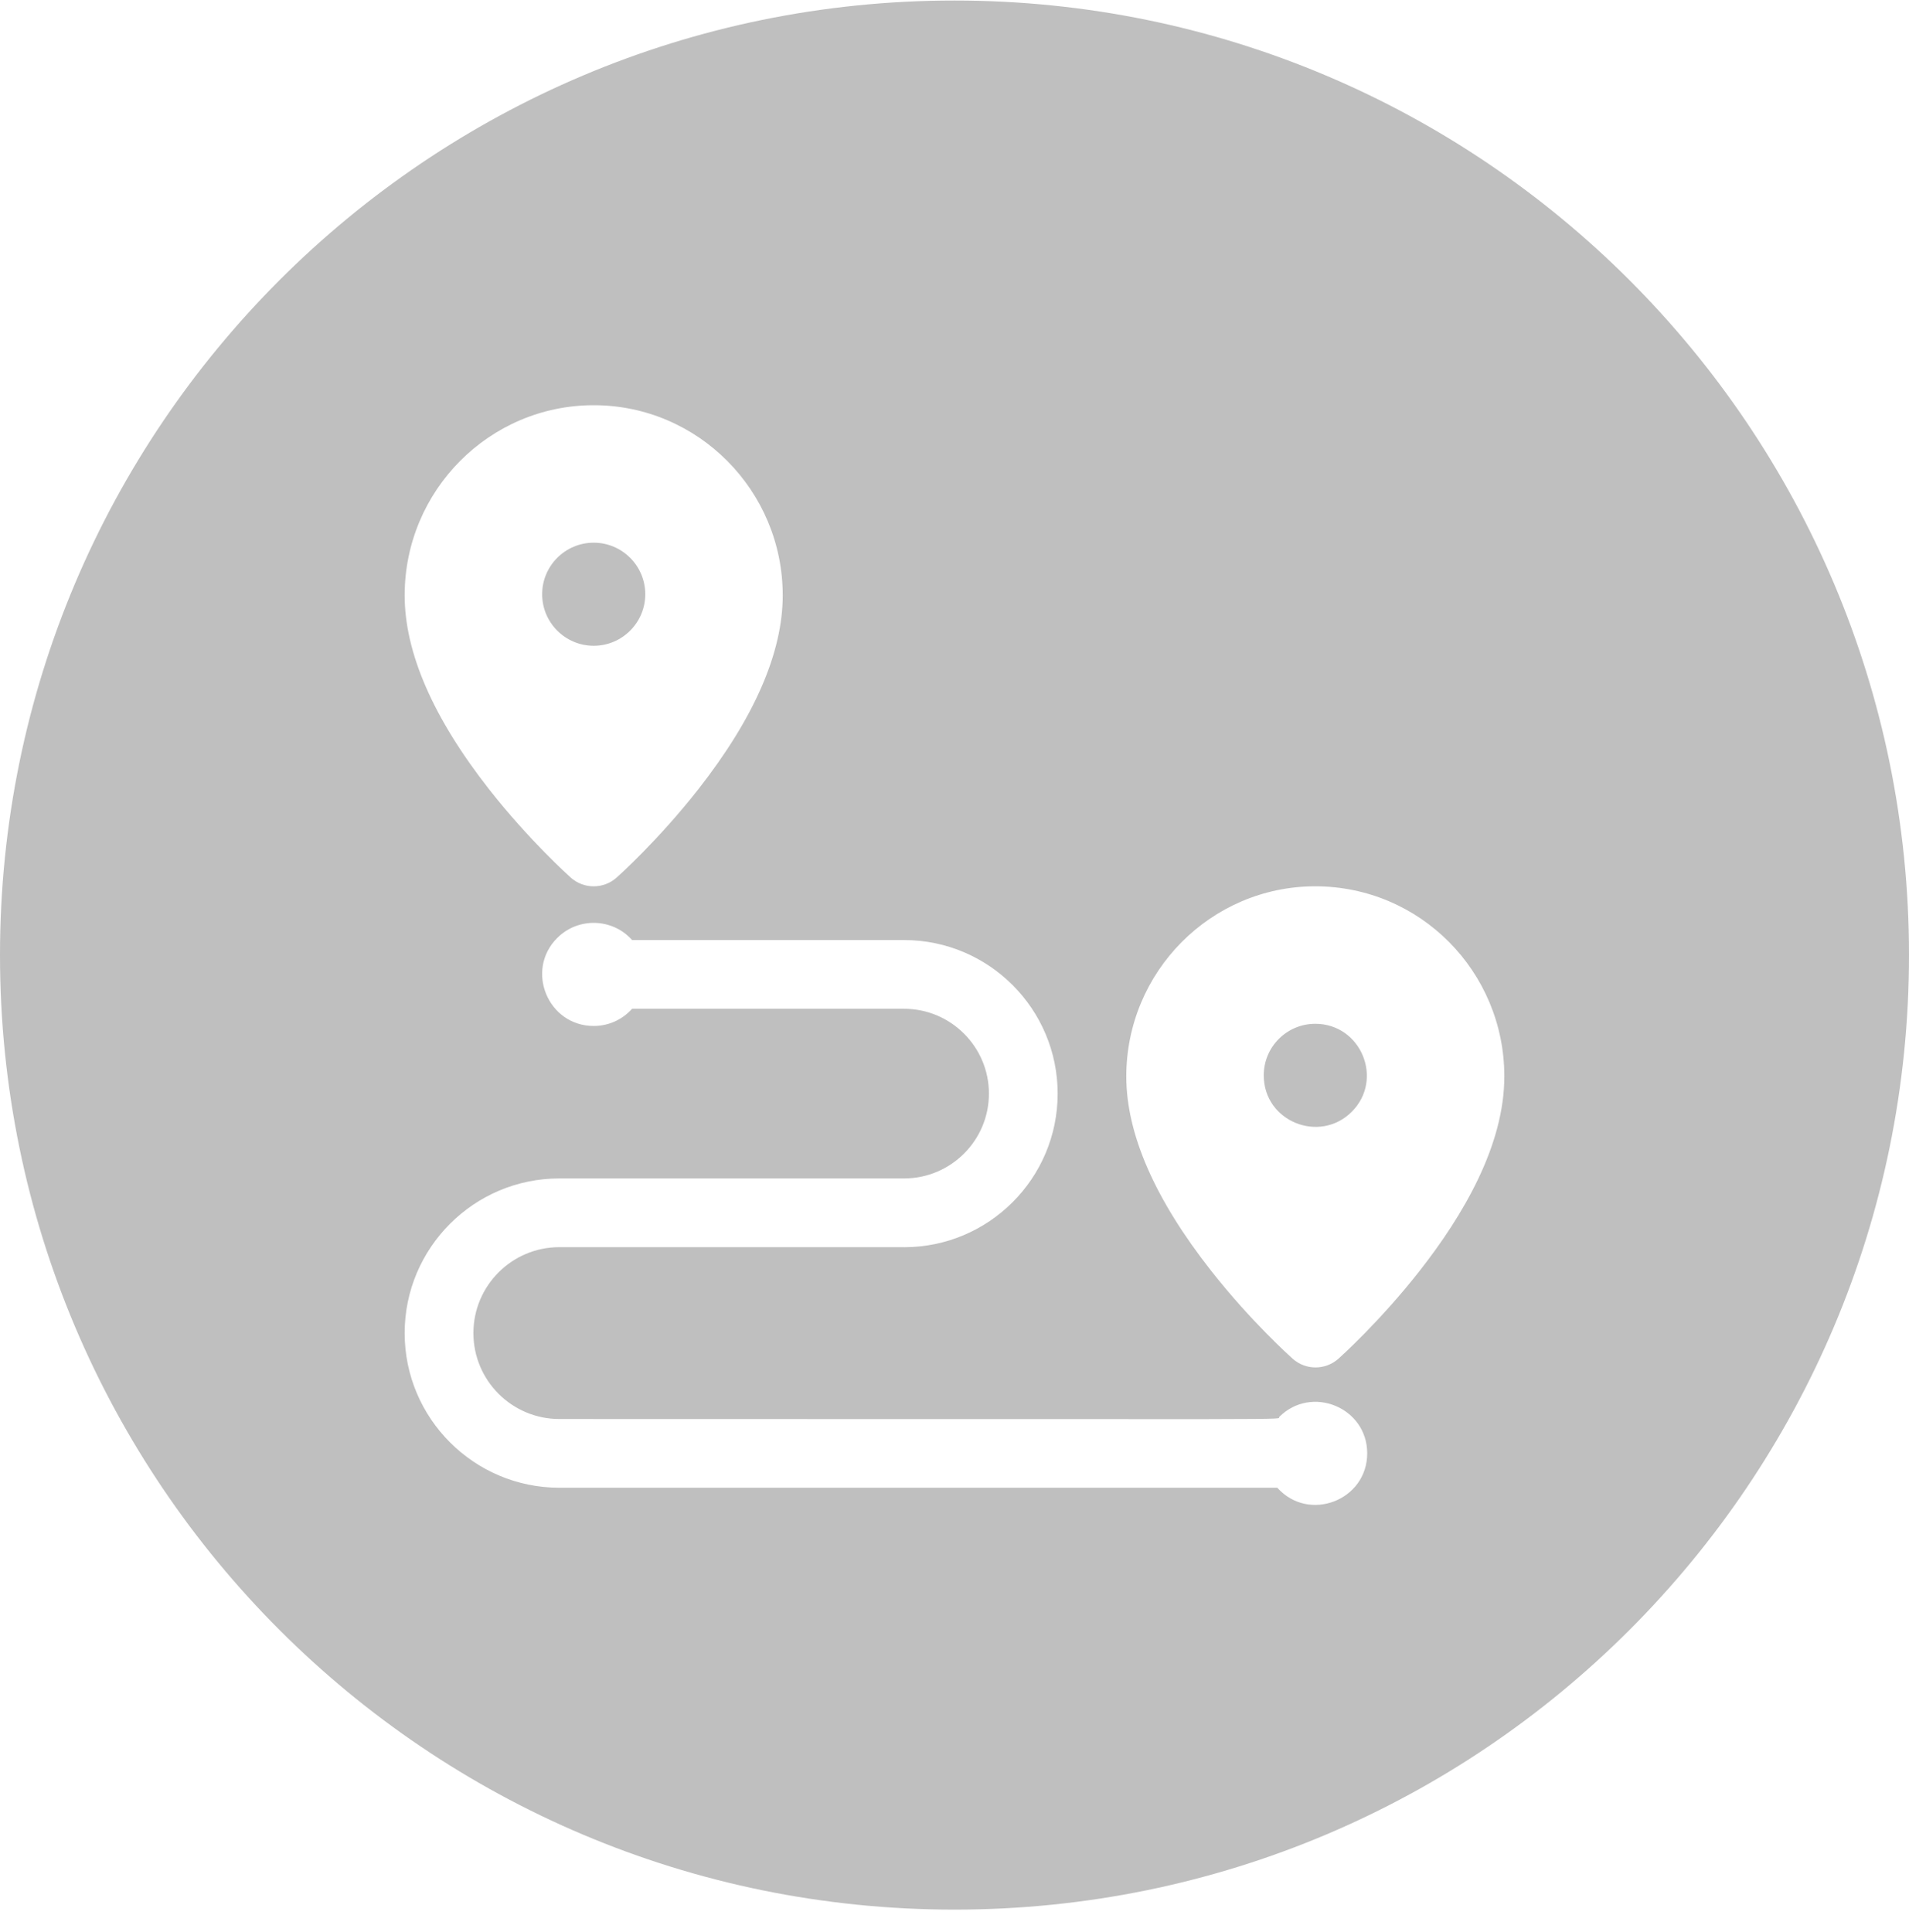
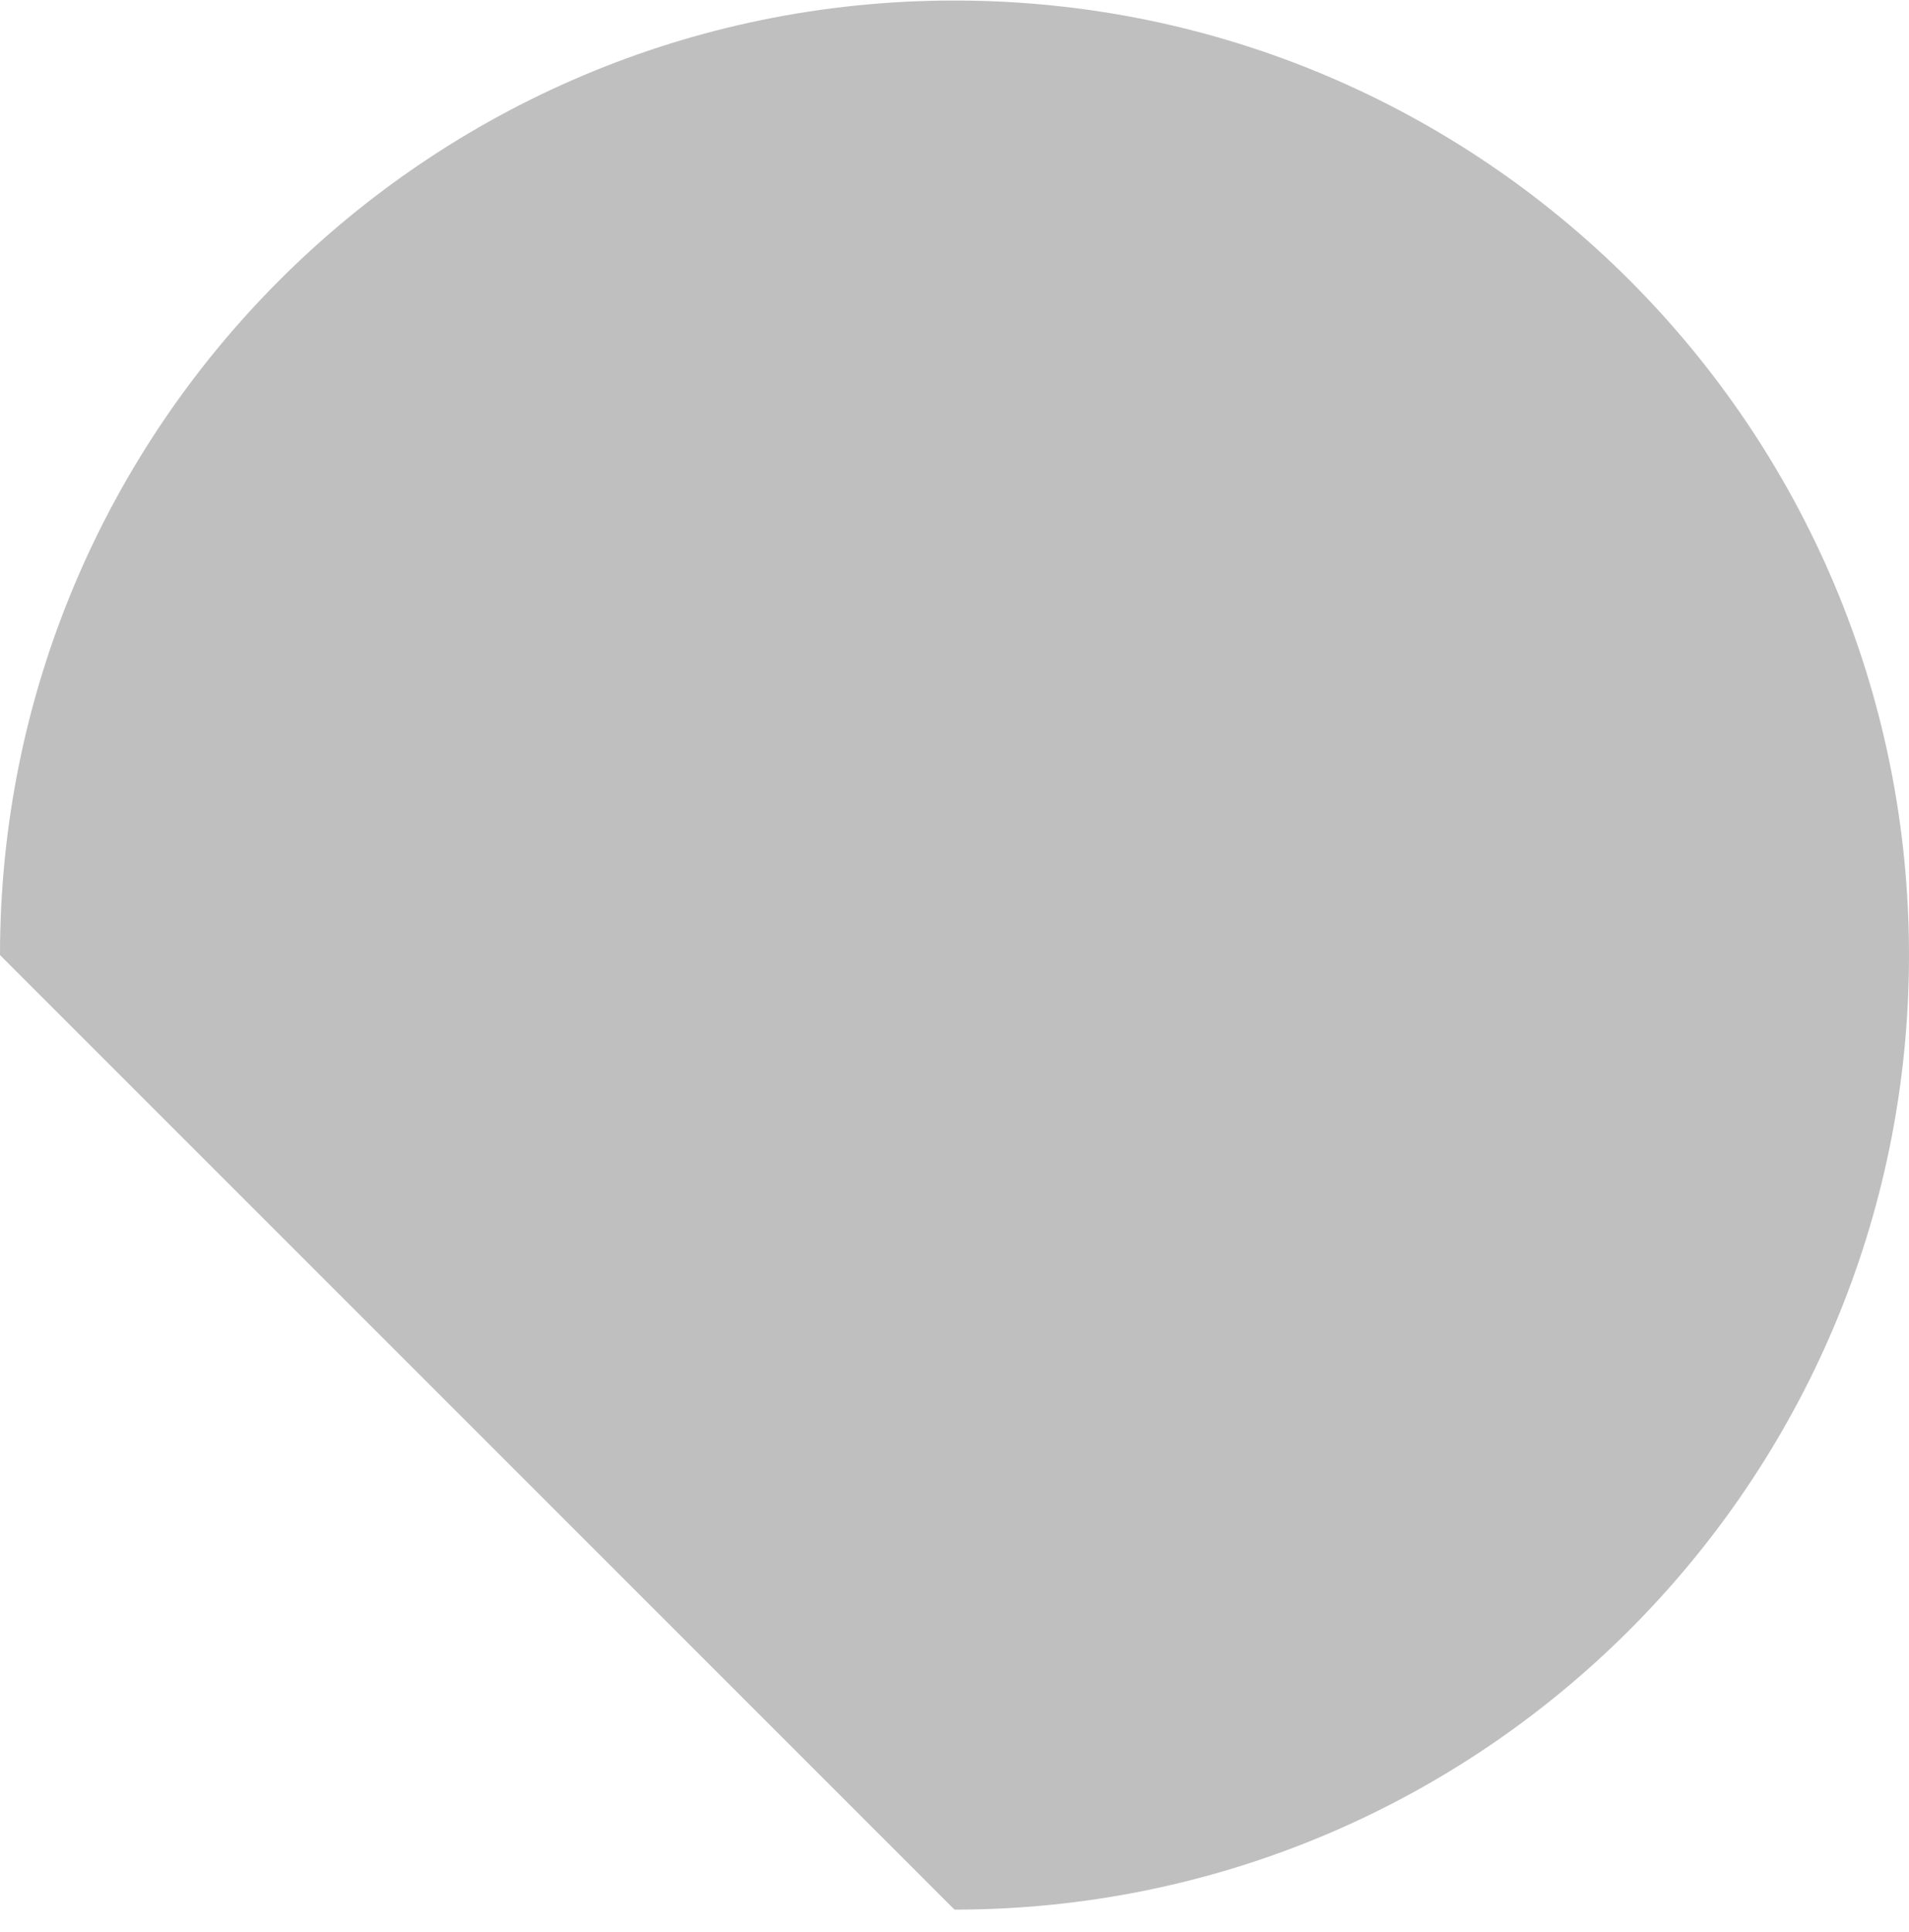
<svg xmlns="http://www.w3.org/2000/svg" width="83" height="84" viewBox="0 0 83 84" fill="none">
  <g filter="url(#filter0_b_144_85)">
-     <path d="M0 41.523C0 18.603 18.58 0.023 41.5 0.023C64.42 0.023 83 18.603 83 41.523C83 64.442 64.42 83.023 41.5 83.023C18.58 83.023 0 64.442 0 41.523Z" fill="black" fill-opacity="0.25" />
-     <path fill-rule="evenodd" clip-rule="evenodd" d="M61.733 55.24C59.991 57.462 58.264 59.009 58.191 59.073C57.628 59.575 56.773 59.579 56.205 59.074C56.133 59.01 54.403 57.468 52.658 55.248C50.212 52.138 48.971 49.299 48.969 46.809C48.965 42.25 52.648 38.538 57.179 38.533C61.746 38.533 65.402 42.242 65.406 46.793C65.406 49.811 63.601 52.854 61.733 55.239V55.24ZM57.185 44.511C55.946 44.512 54.944 45.515 54.946 46.754C54.946 48.76 57.377 49.734 58.773 48.334C60.177 46.931 59.179 44.511 57.185 44.511ZM39.308 54.222H24.319C22.258 54.222 20.583 55.897 20.583 57.958C20.583 60.018 22.258 61.693 24.319 61.693C57.941 61.693 55.484 61.736 55.617 61.604C57.017 60.201 59.443 61.186 59.444 63.185C59.444 65.232 56.906 66.211 55.534 64.681H24.319C20.611 64.681 17.594 61.665 17.594 57.958C17.594 54.251 20.61 51.234 24.319 51.234H39.308C41.342 51.234 42.997 49.58 42.997 47.546C42.997 45.513 41.342 43.858 39.308 43.858H27.483C27.032 44.356 26.432 44.605 25.812 44.605C23.825 44.605 22.822 42.185 24.226 40.781C25.148 39.856 26.648 39.925 27.482 40.87H39.307C42.99 40.87 45.985 43.865 45.985 47.547C45.985 51.229 42.99 54.224 39.307 54.224L39.308 54.222ZM26.805 38.157C26.238 38.66 25.385 38.659 24.819 38.157C24.747 38.092 23.018 36.547 21.274 34.327C18.833 31.215 17.594 28.375 17.594 25.884C17.594 21.326 21.281 17.617 25.813 17.617C30.345 17.617 34.032 21.326 34.032 25.884C34.032 28.375 32.793 31.215 30.351 34.327C28.607 36.548 26.879 38.093 26.806 38.157H26.805ZM25.813 23.594C24.578 23.594 23.572 24.599 23.572 25.835C23.572 27.071 24.578 28.076 25.813 28.076C27.048 28.076 28.055 27.071 28.055 25.835C28.055 24.599 27.049 23.594 25.813 23.594Z" fill="white" />
+     <path d="M0 41.523C0 18.603 18.58 0.023 41.5 0.023C64.42 0.023 83 18.603 83 41.523C83 64.442 64.42 83.023 41.5 83.023Z" fill="black" fill-opacity="0.25" />
  </g>
  <defs>
    <filter id="filter0_b_144_85" x="-29.041" y="-29.019" width="141.083" height="141.083" filterUnits="userSpaceOnUse" color-interpolation-filters="sRGB">
      <feFlood flood-opacity="0" result="BackgroundImageFix" />
      <feGaussianBlur in="BackgroundImageFix" stdDeviation="14.521" />
      <feComposite in2="SourceAlpha" operator="in" result="effect1_backgroundBlur_144_85" />
      <feBlend mode="normal" in="SourceGraphic" in2="effect1_backgroundBlur_144_85" result="shape" />
    </filter>
  </defs>
</svg>